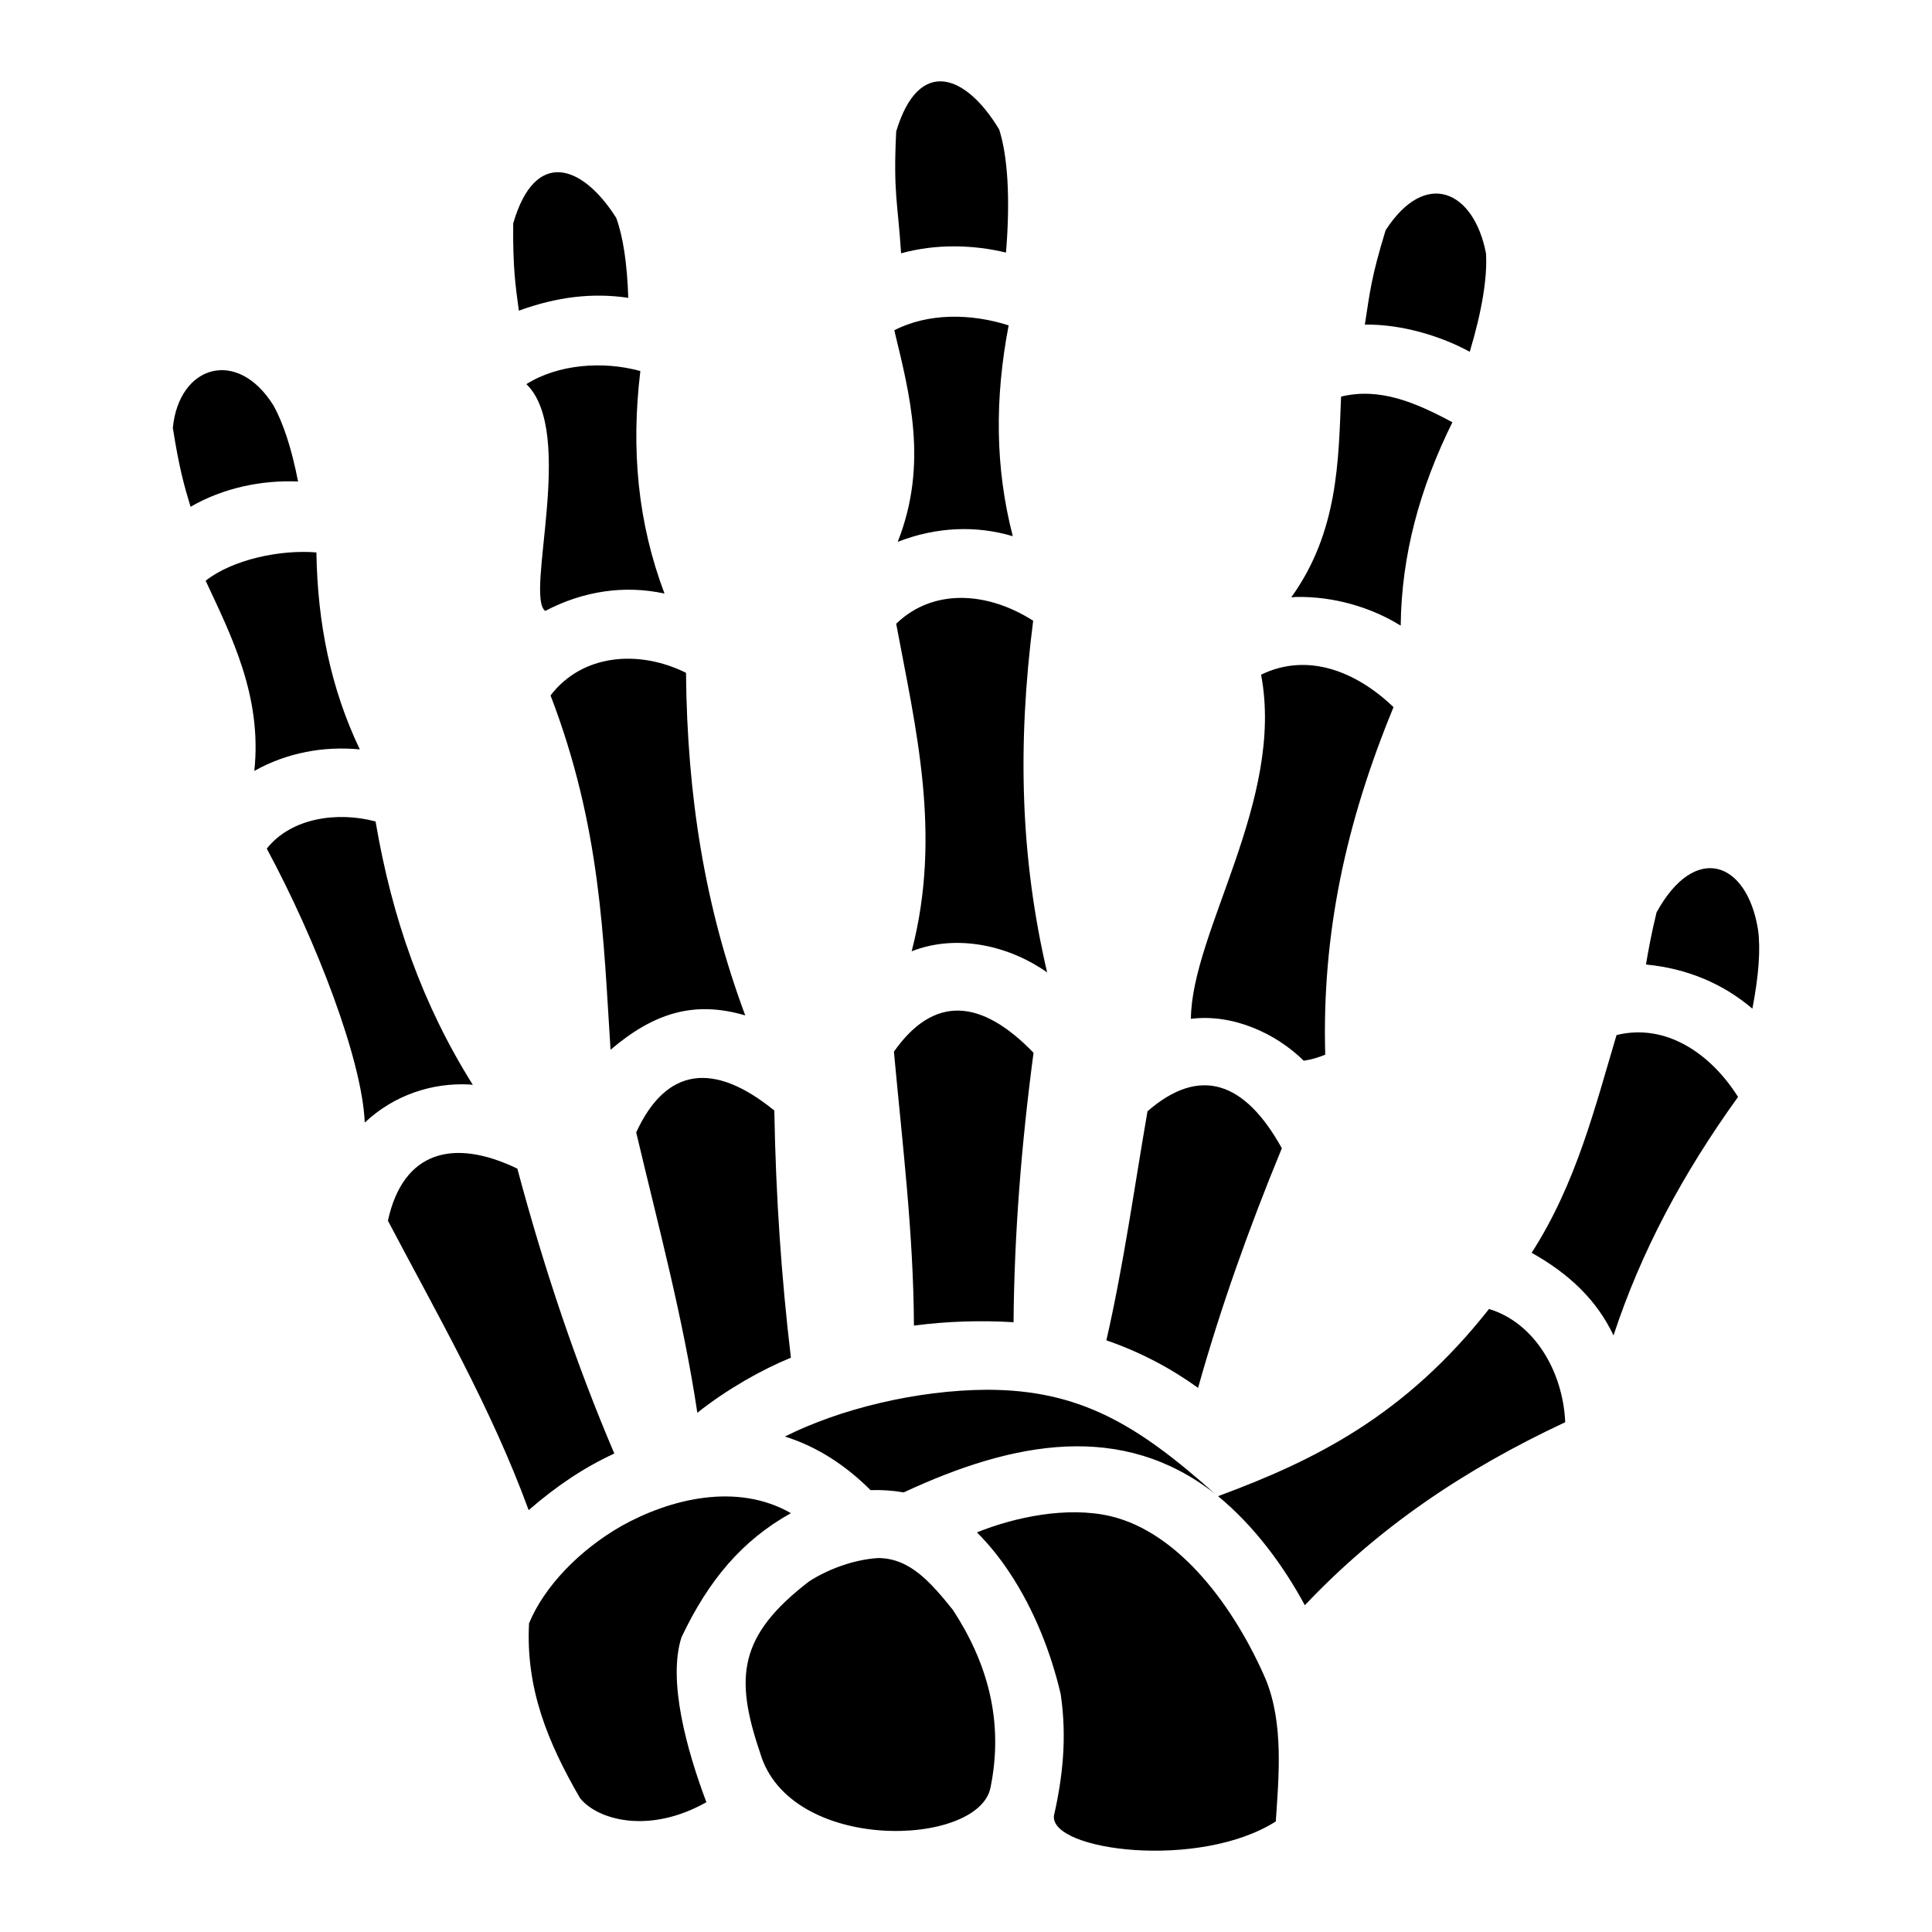
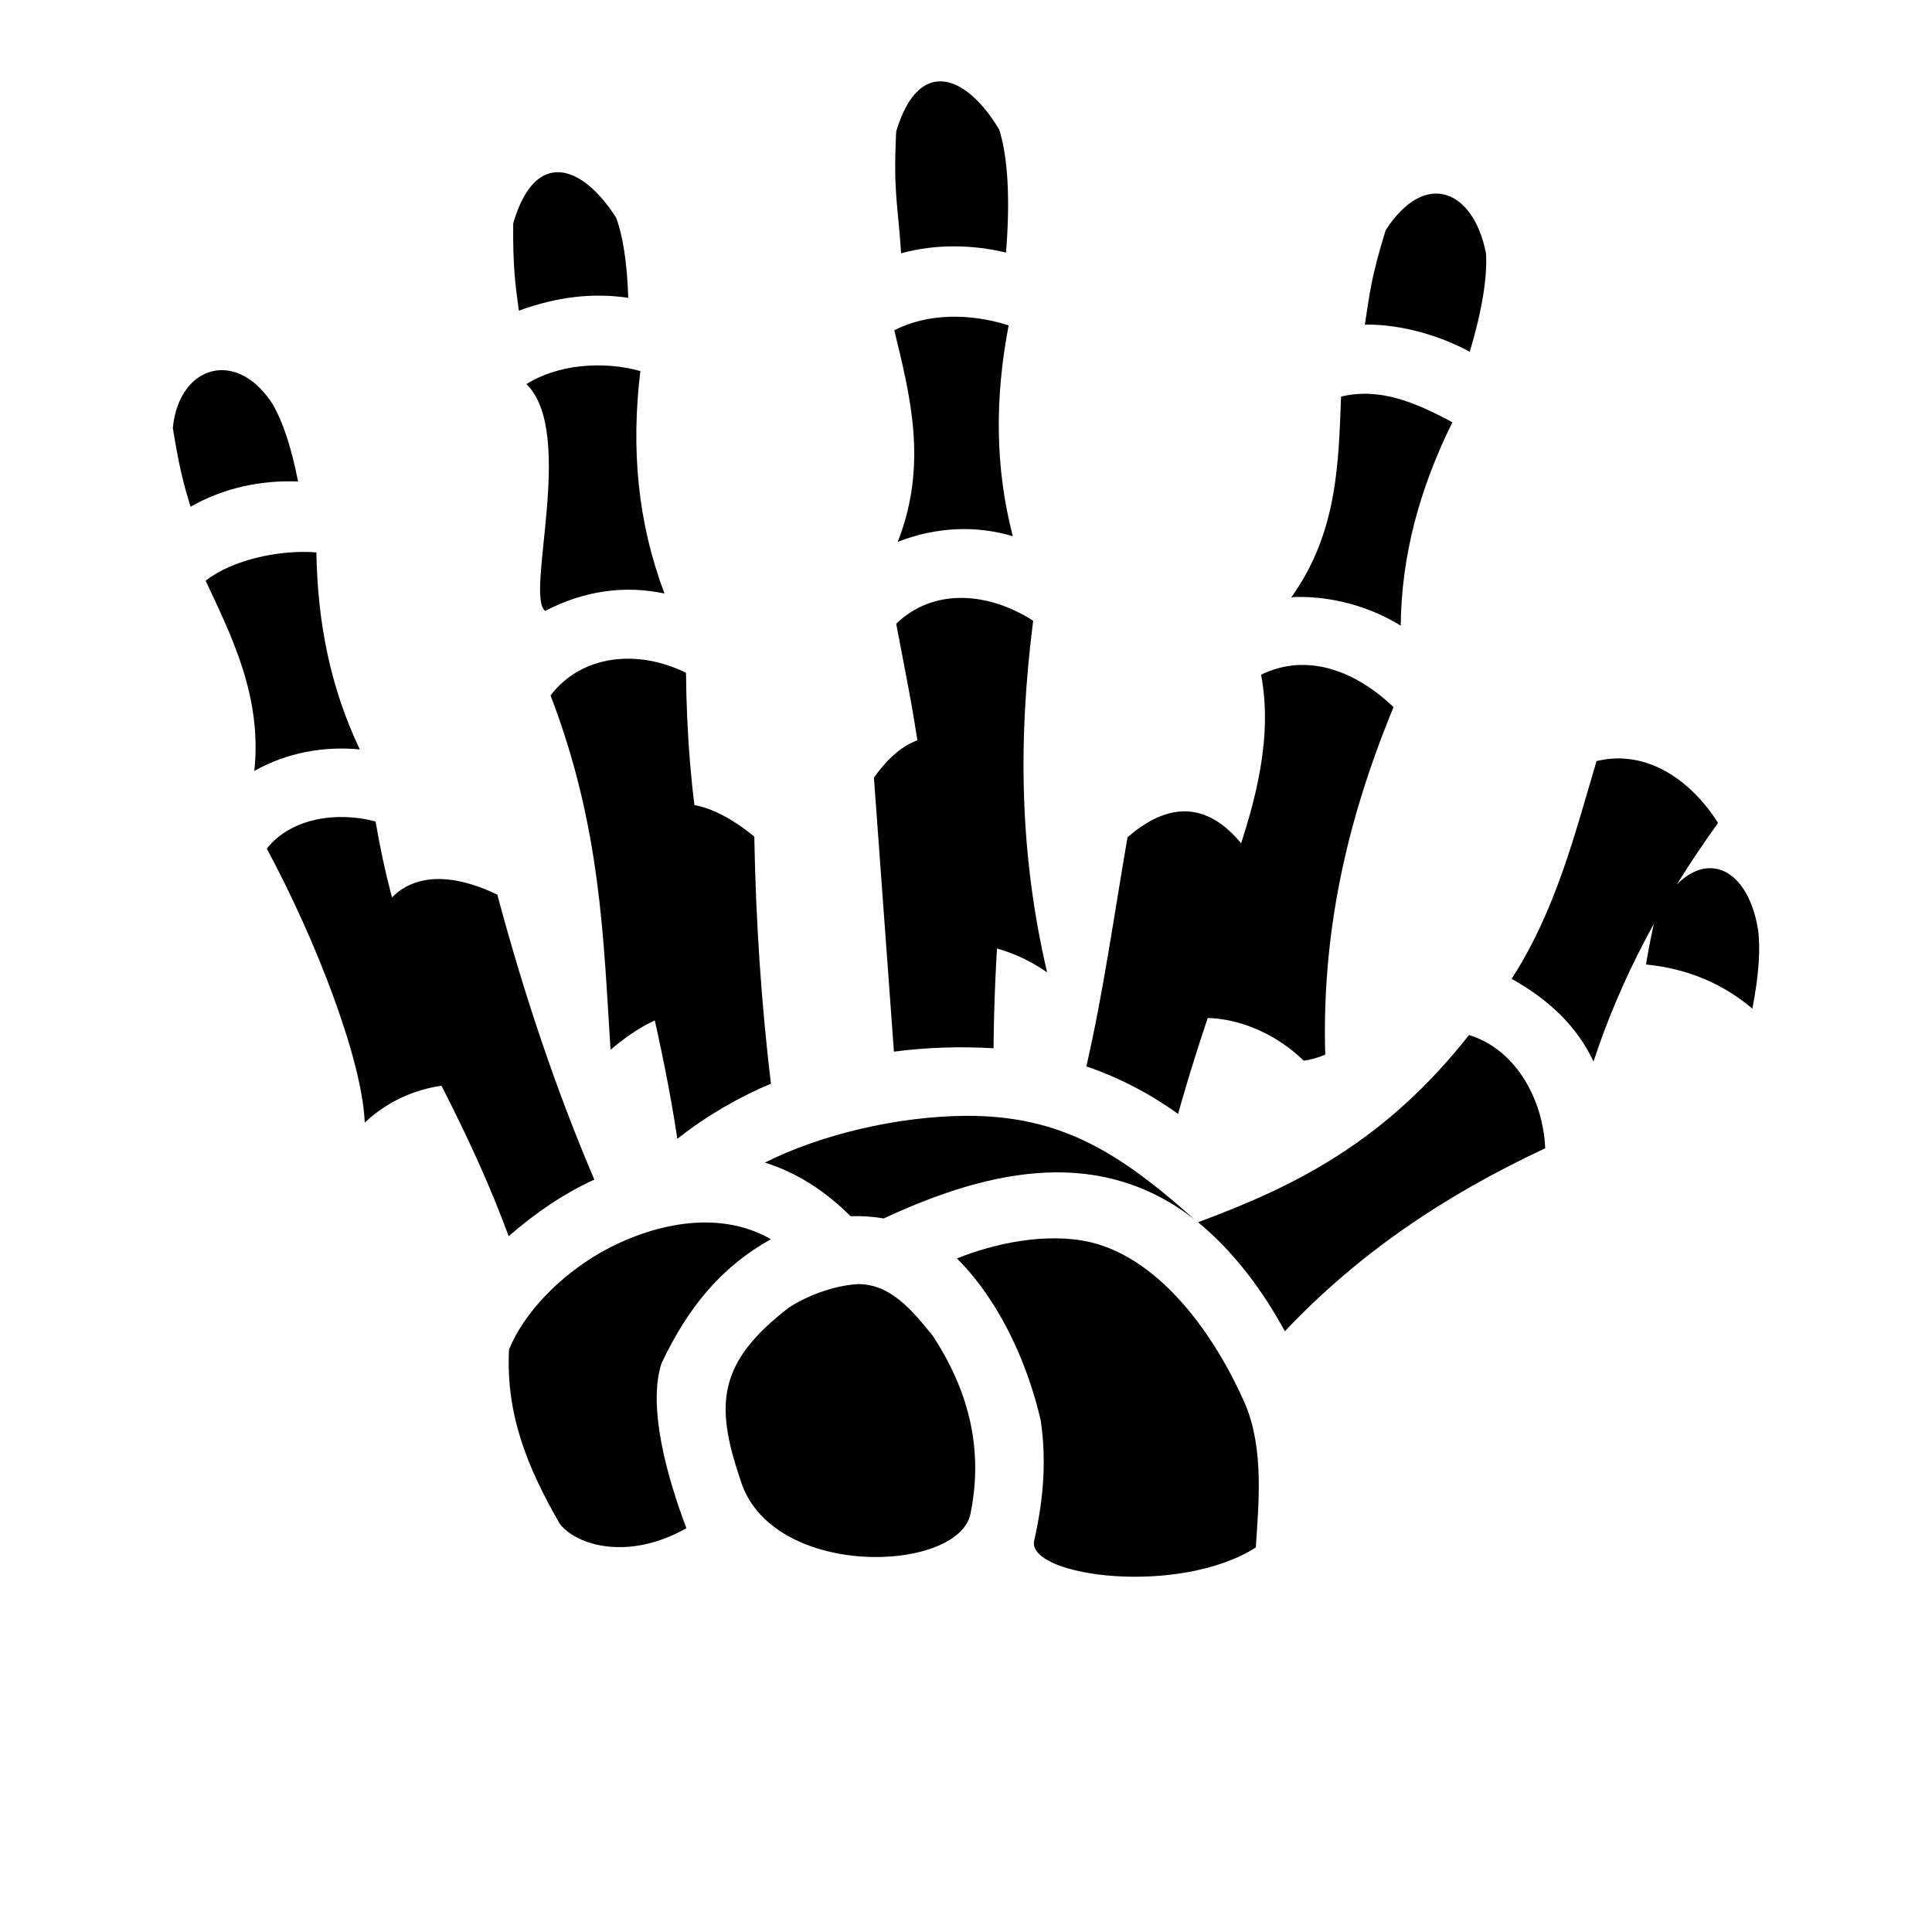
<svg xmlns="http://www.w3.org/2000/svg" width="800" height="800" viewBox="0 0 512 512">
-   <path fill="currentColor" d="M237.5 34.83c-.8 16.4.4 18.5 1.3 32.3c9.3-2.57 19.1-2.28 27.8-.2c1.2-14.6.4-25.7-1.8-32.6c-8.8-14.67-21.3-19.44-27.3.5M136 59.23c-.1 11.8.6 16.4 1.5 23.1c10.1-3.67 19.5-4.81 29-3.4c-.3-9.2-1.4-16.3-3.2-21.2c-8.9-14.06-21.5-18.62-27.3 1.5m231.2 1.8c-3.9 12.7-4.2 16.7-5.5 25c9.7-.17 20.3 3.07 27.8 7.2c3.3-11 4.7-19.9 4.3-26.1c-3.2-16.59-16-22.53-26.6-6.1M237 87.53c4 16.67 9.1 35.37.9 56.07c10.2-4 20.8-4.4 30.5-1.5c-4.7-18.2-4.8-36.5-1.1-55.87c-10-3.21-21.4-3.31-30.3 1.3m-97.5 14.27c13.2 12.8-.5 56.2 5 60.1c10.1-5.3 21-6.9 31.6-4.6c-7.1-18.8-8.9-38.2-6.4-58.97c-9.8-2.72-21.8-1.84-30.2 3.47m-93.7 11.6c1.7 10.7 3 15.3 4.7 20.9c8.7-5 18.7-7.1 28.49-6.7c-1.73-8.9-3.99-15.6-6.49-20.1c-9.56-15.42-25.07-10.78-26.7 5.9m309.6-8.3c-.7 16.8-.7 35.8-13.2 53.2c.4 0 .8-.1 1.2-.1c10-.2 19.9 2.7 27.8 7.6c.2-18.6 5-36.3 13.7-53.9c-9.7-5.2-19.2-9.3-29.5-6.8M54.5 153.9c6.8 14.6 15 30.6 12.9 50.4c8.74-4.9 18.49-6.6 27.95-5.7c-7.67-16.1-11.2-33.3-11.5-52.2c-9.6-.8-22.27 1.9-29.35 7.5m183 11.4c5.1 27.4 12.2 55.7 4.1 86.8c12.2-4.8 26.2-1.3 35.9 5.6c-7.1-30.3-7.9-60.4-3.7-93.2c-12.2-7.8-26.6-8.6-36.3.8m-91.6 19c13.4 34.9 14 64.5 15.9 93.9c11.5-9.8 22.2-13.1 35.7-9.1c-10.7-28.7-15.4-58.1-15.7-90.8c-12.5-6.2-27.5-5-35.9 6m188.3-5.5c6.3 33.2-18.4 68.1-18.6 91.2c11.2-1.4 22.6 3.9 29.9 11.1c2.1-.3 4-.9 5.7-1.6c-.9-31.9 5.4-61.3 18.1-92.1c-9.9-9.5-22.8-14.6-35.1-8.6M70.7 224.9c13.1 24.3 25.3 56 25.96 72.6c7.74-7.3 17.84-10.6 27.64-10.1c.4 0 .7.1 1 .1c-13.4-21.4-21.4-44.1-25.77-69.8c-10.05-2.7-22.37-1-28.83 7.2M439 241.8c-1.5 6.2-2.2 10.3-2.8 13.8c11.1 1.1 20.4 5.1 28.2 11.7c1.7-8.8 2.2-15.8 1.5-20.9c-2.9-18.2-16.7-23.2-26.9-4.6m-202.1 36.9c2.2 24.1 5.2 48.1 5.3 72.6c9-1.2 18-1.4 26.4-.9c.2-23 2-46.6 5.3-71.4c-13.8-14.3-26.4-15.4-37-.3m191.5-4.4c-5.7 19.1-10.7 39.4-22.5 57.7c10 5.6 17.3 12.6 21.7 21.9c7.3-22.2 18.3-42.8 33-63.2c-7.3-11.6-19.2-19.6-32.2-16.4m-259.8 25.8c5.8 24.6 12.4 48.9 16.2 74.3c7.8-6.2 17-11.4 24.8-14.6c-2.5-21-4-42.6-4.4-65.5c-16.1-13.1-28.7-11.4-36.6 5.8m135.5-5.6c-3.5 20.2-6.3 40.6-10.9 60.7c9 3.1 17.1 7.4 24.3 12.6c5.9-21 13.3-41.9 22.2-63.5c-9.8-17.7-21.7-21.9-35.6-9.8m-201.3 29c13.1 24.9 27.3 49.4 37.3 76.7c7.4-6.4 14.5-11.2 22.7-15c-10.1-23.7-18.5-48.6-25.7-75.5c-17-8.2-30.3-4.6-34.3 13.8m291.8 23.4c-22.3 28.3-46.1 40.1-71.8 49.6c9.7 8 17.3 18.4 23 28.9c19.4-20.5 41.9-35.8 69-48.5c-.6-13.5-8.2-26.4-20.2-30m-133.1 21.4c-18.6.1-39 5.1-53.5 12.4c8.7 2.7 16.3 7.8 22.7 14.2c2.9-.1 5.9.1 8.8.6c29.4-13.7 57.9-18.8 82.4.3c-20.5-18.3-35.8-27.5-60.4-27.5m-96.8 36.1c-11.2 6.4-20.5 16.1-24.5 25.8c-.9 17.4 5 31.6 13.5 46.3c4.6 5.8 18.3 9.7 33.5 1.1c-5.2-13.8-10.3-32.2-6.6-43.7c7.2-15.2 16.1-25.7 29-32.9c-14.3-8.2-32-3.8-44.9 3.4m94.2 1.7c3.2 3.2 6.1 6.8 8.6 10.6c6.6 9.9 11.1 21.5 13.6 32.3c1.7 11.5.5 22.1-1.8 32.2c-1 9.3 38.5 14.4 58.8 1.5c.8-12 2.1-25.8-2.6-37.5c-8.1-18.8-22.7-39-41.2-43.4c-11.6-2.7-25.5.3-35.4 4.3m-26.2 6.8c-6.7.4-13.7 3.2-18.3 6.2c-18.6 14.3-19.8 25.3-13 45.3c7.7 26.9 58 25.2 61.1 9.3c3.6-17.7-.9-33.2-10-47.1c-5.6-6.9-11.2-13.7-19.8-13.7" />
+   <path fill="currentColor" d="M237.5 34.83c-.8 16.4.4 18.5 1.3 32.3c9.3-2.57 19.1-2.28 27.8-.2c1.2-14.6.4-25.7-1.8-32.6c-8.8-14.67-21.3-19.44-27.3.5M136 59.23c-.1 11.8.6 16.4 1.5 23.1c10.1-3.67 19.5-4.81 29-3.4c-.3-9.2-1.4-16.3-3.2-21.2c-8.9-14.06-21.5-18.62-27.3 1.5m231.2 1.8c-3.9 12.7-4.2 16.7-5.5 25c9.7-.17 20.3 3.07 27.8 7.2c3.3-11 4.7-19.9 4.3-26.1c-3.2-16.59-16-22.53-26.6-6.1M237 87.53c4 16.67 9.1 35.37.9 56.07c10.2-4 20.8-4.4 30.5-1.5c-4.7-18.2-4.8-36.5-1.1-55.87c-10-3.21-21.4-3.31-30.3 1.3m-97.5 14.27c13.2 12.8-.5 56.2 5 60.1c10.1-5.3 21-6.9 31.6-4.6c-7.1-18.8-8.9-38.2-6.4-58.97c-9.8-2.72-21.8-1.84-30.2 3.47m-93.7 11.6c1.7 10.7 3 15.3 4.7 20.9c8.7-5 18.7-7.1 28.49-6.7c-1.73-8.9-3.99-15.6-6.49-20.1c-9.56-15.42-25.07-10.78-26.7 5.9m309.6-8.3c-.7 16.8-.7 35.8-13.2 53.2c.4 0 .8-.1 1.2-.1c10-.2 19.9 2.7 27.8 7.6c.2-18.6 5-36.3 13.7-53.9c-9.7-5.2-19.2-9.3-29.5-6.8M54.5 153.9c6.8 14.6 15 30.6 12.9 50.4c8.74-4.9 18.49-6.6 27.95-5.7c-7.67-16.1-11.2-33.3-11.5-52.2c-9.6-.8-22.27 1.9-29.35 7.5m183 11.4c5.1 27.4 12.2 55.7 4.1 86.8c12.2-4.8 26.2-1.3 35.9 5.6c-7.1-30.3-7.9-60.4-3.7-93.2c-12.2-7.8-26.6-8.6-36.3.8m-91.6 19c13.4 34.9 14 64.5 15.9 93.9c11.5-9.8 22.2-13.1 35.7-9.1c-10.7-28.7-15.4-58.1-15.7-90.8c-12.5-6.2-27.5-5-35.9 6m188.3-5.5c6.3 33.2-18.4 68.1-18.6 91.2c11.2-1.4 22.6 3.9 29.9 11.1c2.1-.3 4-.9 5.7-1.6c-.9-31.9 5.4-61.3 18.1-92.1c-9.9-9.5-22.8-14.6-35.1-8.6M70.7 224.9c13.1 24.3 25.3 56 25.96 72.6c7.74-7.3 17.84-10.6 27.64-10.1c.4 0 .7.1 1 .1c-13.4-21.4-21.4-44.1-25.77-69.8c-10.05-2.7-22.37-1-28.83 7.2M439 241.8c-1.5 6.2-2.2 10.3-2.8 13.8c11.1 1.1 20.4 5.1 28.2 11.7c1.7-8.8 2.2-15.8 1.5-20.9c-2.9-18.2-16.7-23.2-26.9-4.6m-202.1 36.9c9-1.2 18-1.4 26.4-.9c.2-23 2-46.6 5.3-71.4c-13.8-14.3-26.4-15.4-37-.3m191.5-4.4c-5.7 19.1-10.7 39.4-22.5 57.7c10 5.6 17.3 12.6 21.7 21.9c7.3-22.2 18.3-42.8 33-63.2c-7.3-11.6-19.2-19.6-32.2-16.4m-259.8 25.8c5.8 24.6 12.4 48.9 16.2 74.3c7.8-6.2 17-11.4 24.8-14.6c-2.5-21-4-42.6-4.4-65.5c-16.1-13.1-28.7-11.4-36.6 5.8m135.5-5.6c-3.5 20.2-6.3 40.6-10.9 60.7c9 3.1 17.1 7.4 24.3 12.6c5.9-21 13.3-41.9 22.2-63.5c-9.8-17.7-21.7-21.9-35.6-9.8m-201.3 29c13.1 24.9 27.3 49.4 37.3 76.7c7.4-6.4 14.5-11.2 22.7-15c-10.1-23.7-18.5-48.6-25.7-75.5c-17-8.2-30.3-4.6-34.3 13.8m291.8 23.4c-22.3 28.3-46.1 40.1-71.8 49.6c9.7 8 17.3 18.4 23 28.9c19.4-20.5 41.9-35.8 69-48.5c-.6-13.5-8.2-26.4-20.2-30m-133.1 21.4c-18.6.1-39 5.1-53.5 12.4c8.7 2.7 16.3 7.8 22.7 14.2c2.9-.1 5.9.1 8.8.6c29.4-13.7 57.9-18.8 82.4.3c-20.5-18.3-35.8-27.5-60.4-27.5m-96.8 36.1c-11.2 6.4-20.5 16.1-24.5 25.8c-.9 17.4 5 31.6 13.5 46.3c4.6 5.8 18.3 9.7 33.5 1.1c-5.2-13.8-10.3-32.2-6.6-43.7c7.2-15.2 16.1-25.7 29-32.9c-14.3-8.2-32-3.8-44.9 3.4m94.2 1.7c3.2 3.2 6.1 6.8 8.6 10.6c6.6 9.9 11.1 21.5 13.6 32.3c1.7 11.5.5 22.1-1.8 32.2c-1 9.3 38.5 14.4 58.8 1.5c.8-12 2.1-25.8-2.6-37.5c-8.1-18.8-22.7-39-41.2-43.4c-11.6-2.7-25.5.3-35.4 4.3m-26.2 6.8c-6.7.4-13.7 3.2-18.3 6.2c-18.6 14.3-19.8 25.3-13 45.3c7.7 26.9 58 25.2 61.1 9.3c3.6-17.7-.9-33.2-10-47.1c-5.6-6.9-11.2-13.7-19.8-13.7" />
</svg>